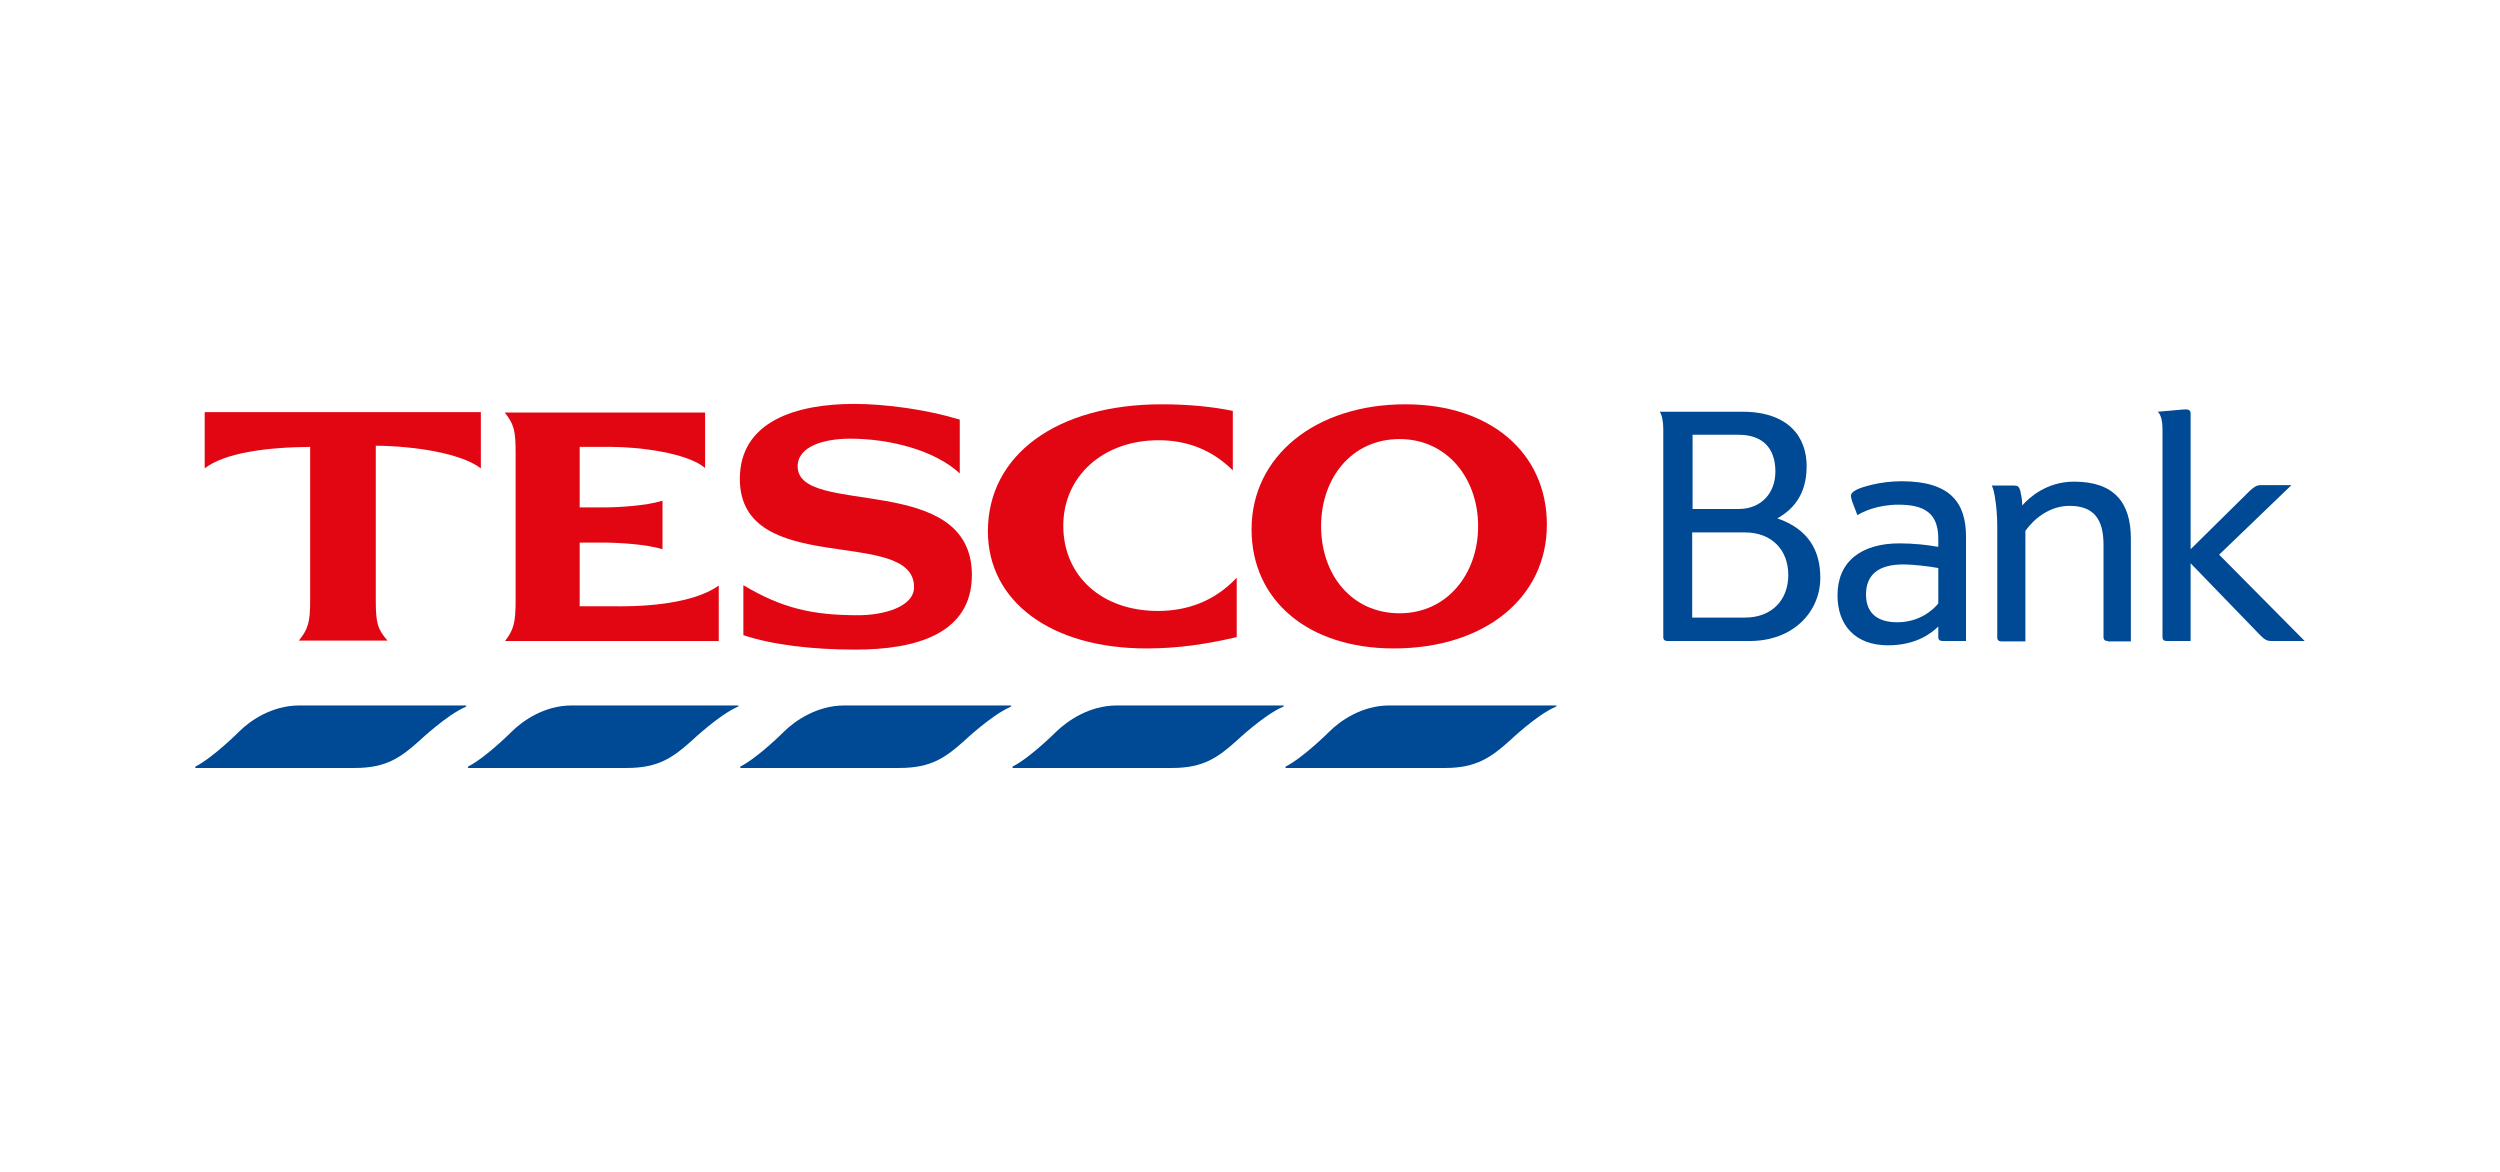
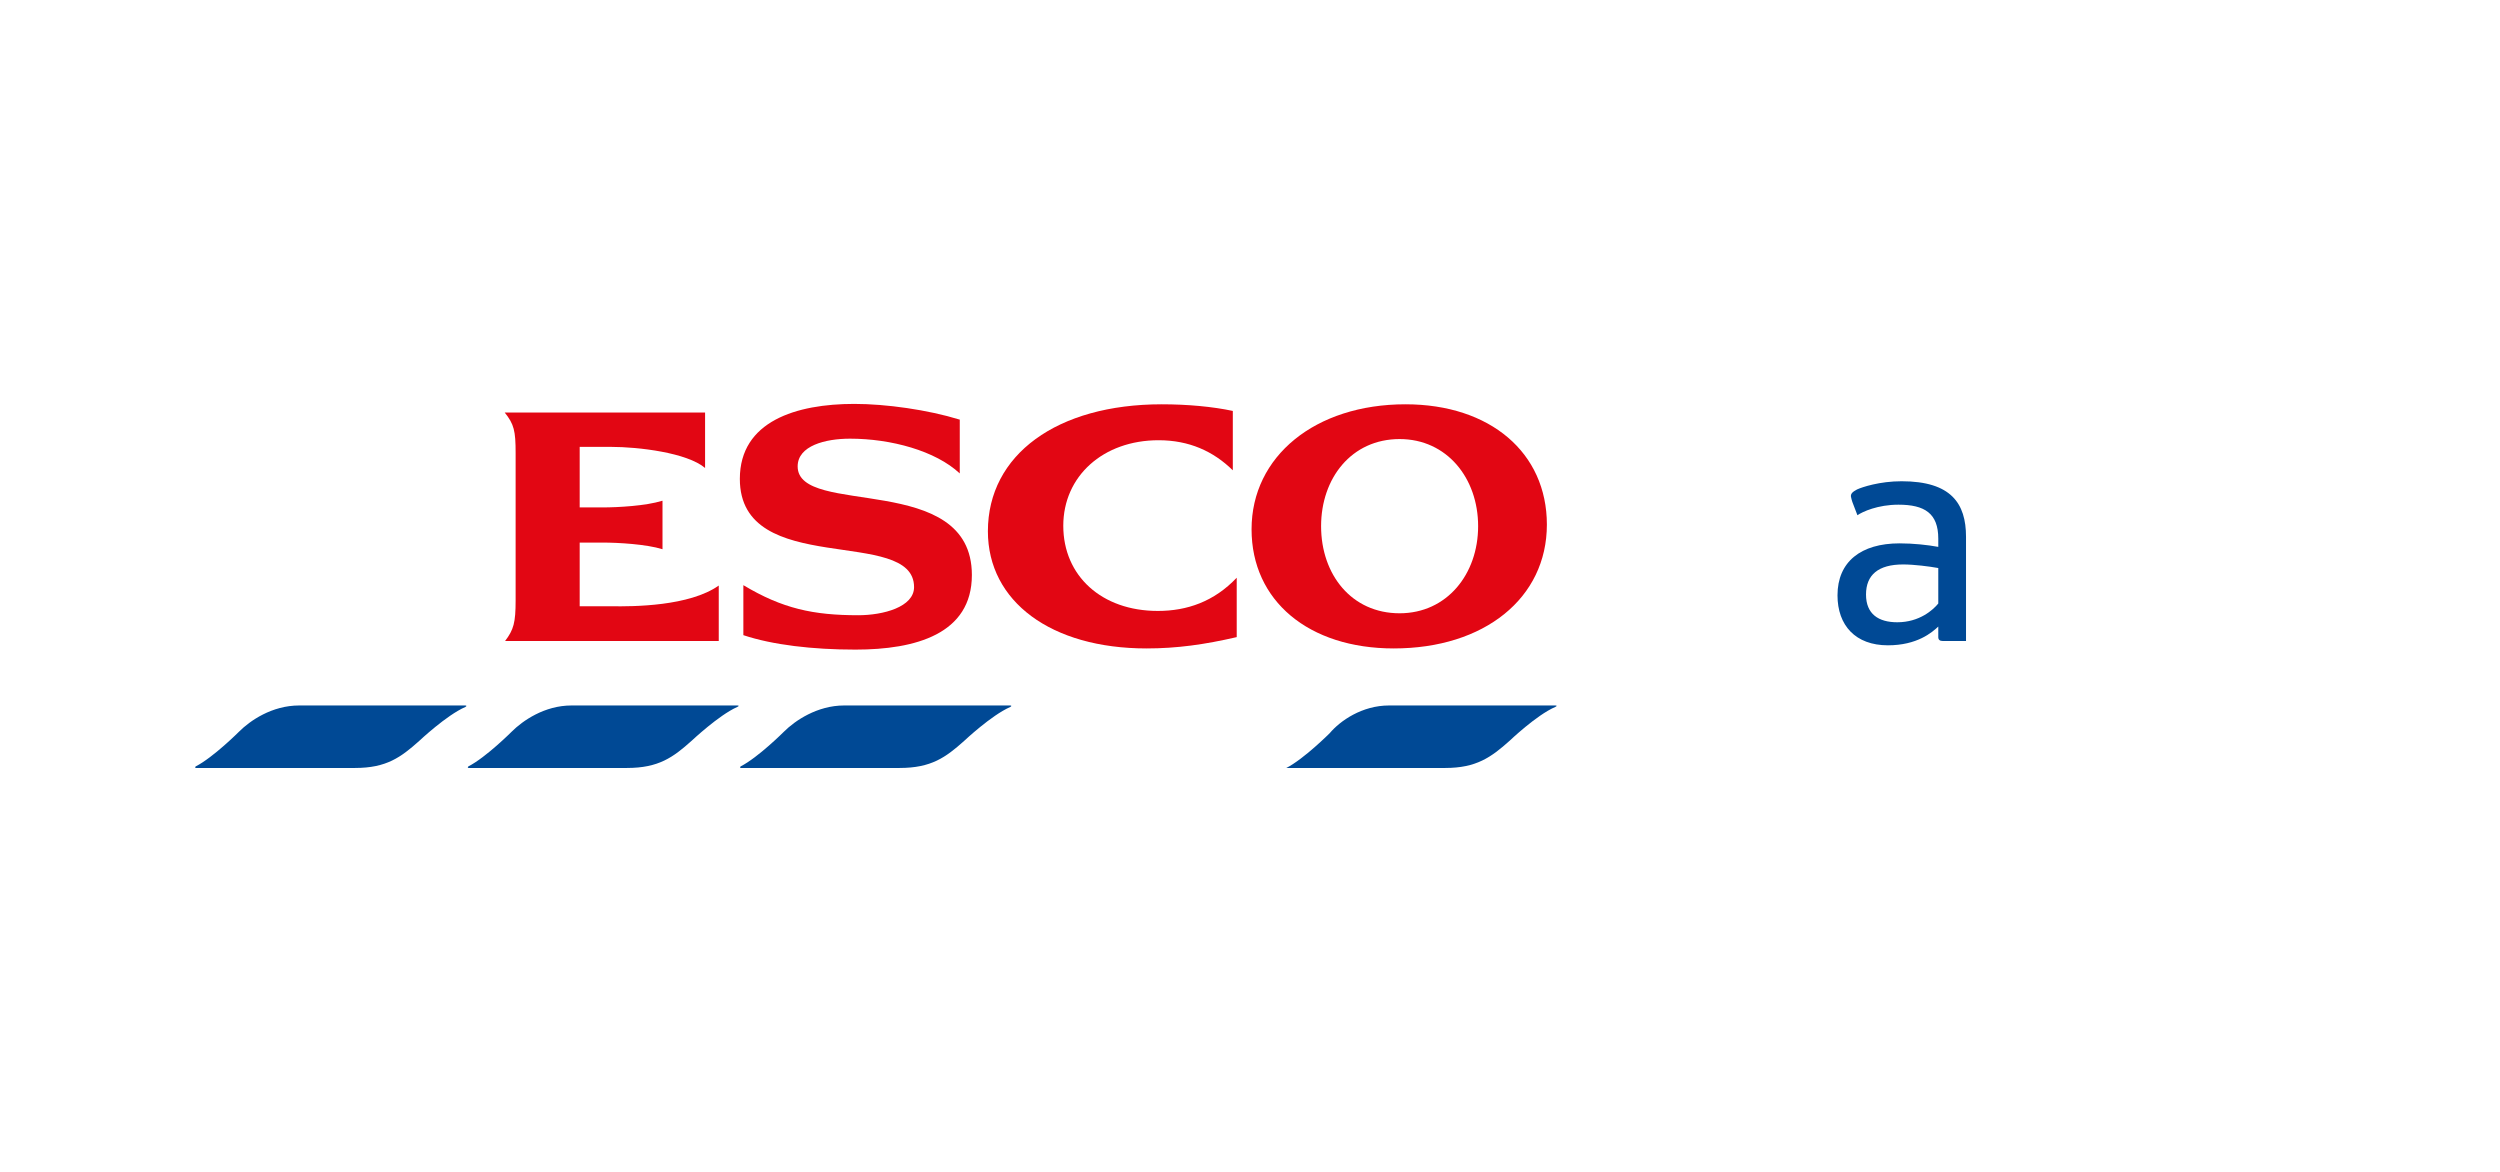
<svg xmlns="http://www.w3.org/2000/svg" height="300px" id="Layer_1" style="enable-background:new 0 0 640 300;" version="1.1" viewBox="0 0 640 300" width="640px" x="0px" y="0px">
  <style type="text/css">
	.st0{fill:#004995;}
	.st1{fill:#E20613;}
</style>
  <g>
    <path class="st0" d="M76.6,180.6h42.5c0.4,0,0.4,0.2,0,0.4c-4.8,2.1-11.7,8.6-11.7,8.6c-4.8,4.3-8.5,7-16.5,7H50.2&#10;  c-0.3,0-0.3-0.2-0.1-0.4c4.5-2.3,11.1-8.9,11.1-8.9C64,184.5,69.6,180.6,76.6,180.6" />
-     <path class="st0" d="M355.6,180.6h42.6c0.4,0,0.4,0.2-0.1,0.4c-4.8,2.1-11.6,8.6-11.6,8.6c-4.8,4.3-8.6,7-16.5,7h-40.7&#10;  c-0.3,0-0.3-0.2-0.1-0.4c4.5-2.3,11.1-8.9,11.1-8.9C343.1,184.5,348.7,180.6,355.6,180.6" />
+     <path class="st0" d="M355.6,180.6h42.6c0.4,0,0.4,0.2-0.1,0.4c-4.8,2.1-11.6,8.6-11.6,8.6c-4.8,4.3-8.6,7-16.5,7h-40.7&#10;  c4.5-2.3,11.1-8.9,11.1-8.9C343.1,184.5,348.7,180.6,355.6,180.6" />
    <path class="st0" d="M146.3,180.6h42.5c0.4,0,0.4,0.2-0.1,0.4c-4.7,2.1-11.6,8.6-11.6,8.6c-4.8,4.3-8.5,7-16.6,7H120&#10;  c-0.3,0-0.3-0.2-0.1-0.4c4.5-2.3,11.1-8.9,11.1-8.9C133.8,184.5,139.4,180.6,146.3,180.6" />
    <path class="st0" d="M216.1,180.6h42.5c0.4,0,0.4,0.2,0,0.4c-4.8,2.1-11.7,8.6-11.7,8.6c-4.8,4.3-8.5,7-16.6,7h-40.6&#10;  c-0.3,0-0.3-0.2-0.1-0.4c4.5-2.3,11.1-8.9,11.1-8.9C203.5,184.5,209.2,180.6,216.1,180.6" />
-     <path class="st0" d="M285.9,180.6h42.5c0.4,0,0.4,0.2-0.1,0.4c-4.8,2.1-11.7,8.6-11.7,8.6c-4.8,4.3-8.5,7-16.5,7h-40.7&#10;  c-0.3,0-0.3-0.2-0.1-0.4c4.5-2.3,11.1-8.9,11.1-8.9C273.3,184.5,278.9,180.6,285.9,180.6" />
    <path class="st1" d="M297.4,103.5c-26.8,0-44.5,12.9-44.5,32.5c0,18,16.2,30,40.6,30c7.8,0,14.9-1,23.1-2.9v-15.2&#10;  c-5.8,6.1-12.7,8.5-20.2,8.5c-14.4,0-24.2-9-24.2-21.8c0-12.7,10.2-21.9,24.4-21.9c7.8,0,14,2.8,19,7.7v-15.2&#10;  C310.5,104.1,304,103.5,297.4,103.5" />
-     <path class="st1" d="M96.2,114.1c9.9,0.1,21.8,1.9,26.9,5.8v-14.4H52.4v14.4c5-3.9,15.5-5.4,27-5.5v39.2c0,5.7-0.5,7.4-2.9,10.4&#10;  h22.7c-2.6-3-3-4.6-3-10.4V114.1z" />
    <path class="st1" d="M169.5,128.2c-4.1,1.3-11.3,1.7-15.2,1.7h-5.9v-15.5h8c7.1,0,19.5,1.5,24.1,5.4v-14.2h-51.3&#10;  c2.4,3,2.8,4.7,2.8,10.4v37.7c0,5.7-0.5,7.5-2.7,10.4h54.7v-14.2c-7.5,5.3-21.8,5.4-27.6,5.3h-8v-16.3h5.9c3.9,0,11.1,0.4,15.3,1.7&#10;  V128.2z" />
    <path class="st1" d="M245.6,107.4c-8.1-2.5-18.8-4-26.9-4c-14.8,0-29.3,4.4-29.3,19.2c0,25.6,44.6,12,44.6,27.7&#10;  c0,5.1-7.9,7.2-14.3,7.2c-11.5,0-19.4-1.7-29.4-7.7v12.8c7.5,2.5,17.7,3.7,28.7,3.7c15.4,0,29.8-4,29.8-19.1&#10;  c0-26.7-44.6-14.7-44.6-27.8c0-5.3,7.1-7.1,13.4-7.1c10.5,0,21.9,3.1,28.1,8.9V107.4z" />
    <path class="st1" d="M338.2,134.7c0-12.3,7.8-22.3,20.1-22.3c12.1,0,20.1,10,20.1,22.3c0,12.3-8,22.3-20.1,22.3&#10;  C346,157,338.2,147.1,338.2,134.7 M396,134.3c0-18.4-14.5-30.8-36.2-30.8c-23.1,0-39.4,13.3-39.4,32c0,18.3,14.6,30.5,36.4,30.5&#10;  C380,166,396,153.1,396,134.3" />
-     <path class="st0" d="M447.9,164.1h-21c-0.7,0-1.1-0.3-1.1-1v-53.2c0-1.9-0.3-3.6-0.9-4.5h21.1c12,0,16.5,6.6,16.5,13.9&#10;  c0,4.4-1.2,9.9-7.5,13.4c8.1,2.8,11,8.4,11,15.2C466,156.5,459.2,164.1,447.9,164.1 M445.1,111.3h-11.8v19h11.8&#10;  c5.6,0,9.4-3.9,9.4-9.6C454.5,114.5,451,111.3,445.1,111.3 M446.7,136.3h-13.5v21.8h13.5c6.9,0,11.1-4.5,11.1-10.9&#10;  C457.8,140.8,453.6,136.3,446.7,136.3" />
    <path class="st0" d="M497.4,164.1c-0.8,0-1.2-0.3-1.2-1v-2.7c-1.6,1.5-5.4,4.8-12.9,4.8c-8.3,0-12.9-5.1-12.9-12.8&#10;  c0-8.6,6-13.3,15.9-13.3c3.5,0,7.2,0.4,9.9,0.9v-2.1c0-6.5-3.5-8.7-10.2-8.7c-5.3,0-9.2,1.8-10.5,2.7l-1.3-3.4&#10;  c-0.1-0.3-0.3-1-0.3-1.1c-0.3-1,0.4-1.5,1.5-2.1c1.3-0.6,5.8-2.1,11.4-2.1c12.7,0,16.5,5.7,16.5,14.2v26.7H497.4z M496.1,145.4&#10;  c-2.2-0.4-6.1-0.9-8.9-0.9c-6.4,0-9.5,2.7-9.5,7.7c0,5,3.2,7.1,8,7.1c5.7,0,9.2-3.2,10.5-4.8V145.4z" />
-     <path class="st0" d="M539.6,164.1c-0.7,0-1.1-0.3-1.1-1v-23.6c0-6.5-2.4-10-8.7-10c-5.1,0-9.1,3.3-11.3,6.4v28.3h-6.1&#10;  c-0.7,0-1.1-0.3-1.1-1v-28.4c0-2.6-0.2-5.2-0.6-7.5c-0.2-1.2-0.4-2.2-0.8-3h5.7c0.9,0,1.2,0.3,1.4,0.8c0.2,0.4,0.3,1,0.4,1.6&#10;  c0.2,0.9,0.3,1.9,0.3,2.7c1.7-2,6.3-6.1,13.2-6.1c10.4,0,14.6,5.4,14.6,14.6v26.3H539.6z" />
-     <path class="st0" d="M581.4,164.1c-0.9,0-1.6-0.3-2.6-1.3l-18-18.6v19.9h-6.1c-0.7,0-1.1-0.3-1.1-1v-53.2c0-1.9-0.3-3.6-1.2-4.5&#10;  l4.6-0.4c1.1-0.1,2.1-0.2,2.5-0.2c0.9,0,1.3,0.3,1.3,1.1v34.7l15.3-15.1c1-0.9,1.7-1.3,2.6-1.3h7.9L568.1,142l21.9,22.1H581.4z" />
  </g>
</svg>